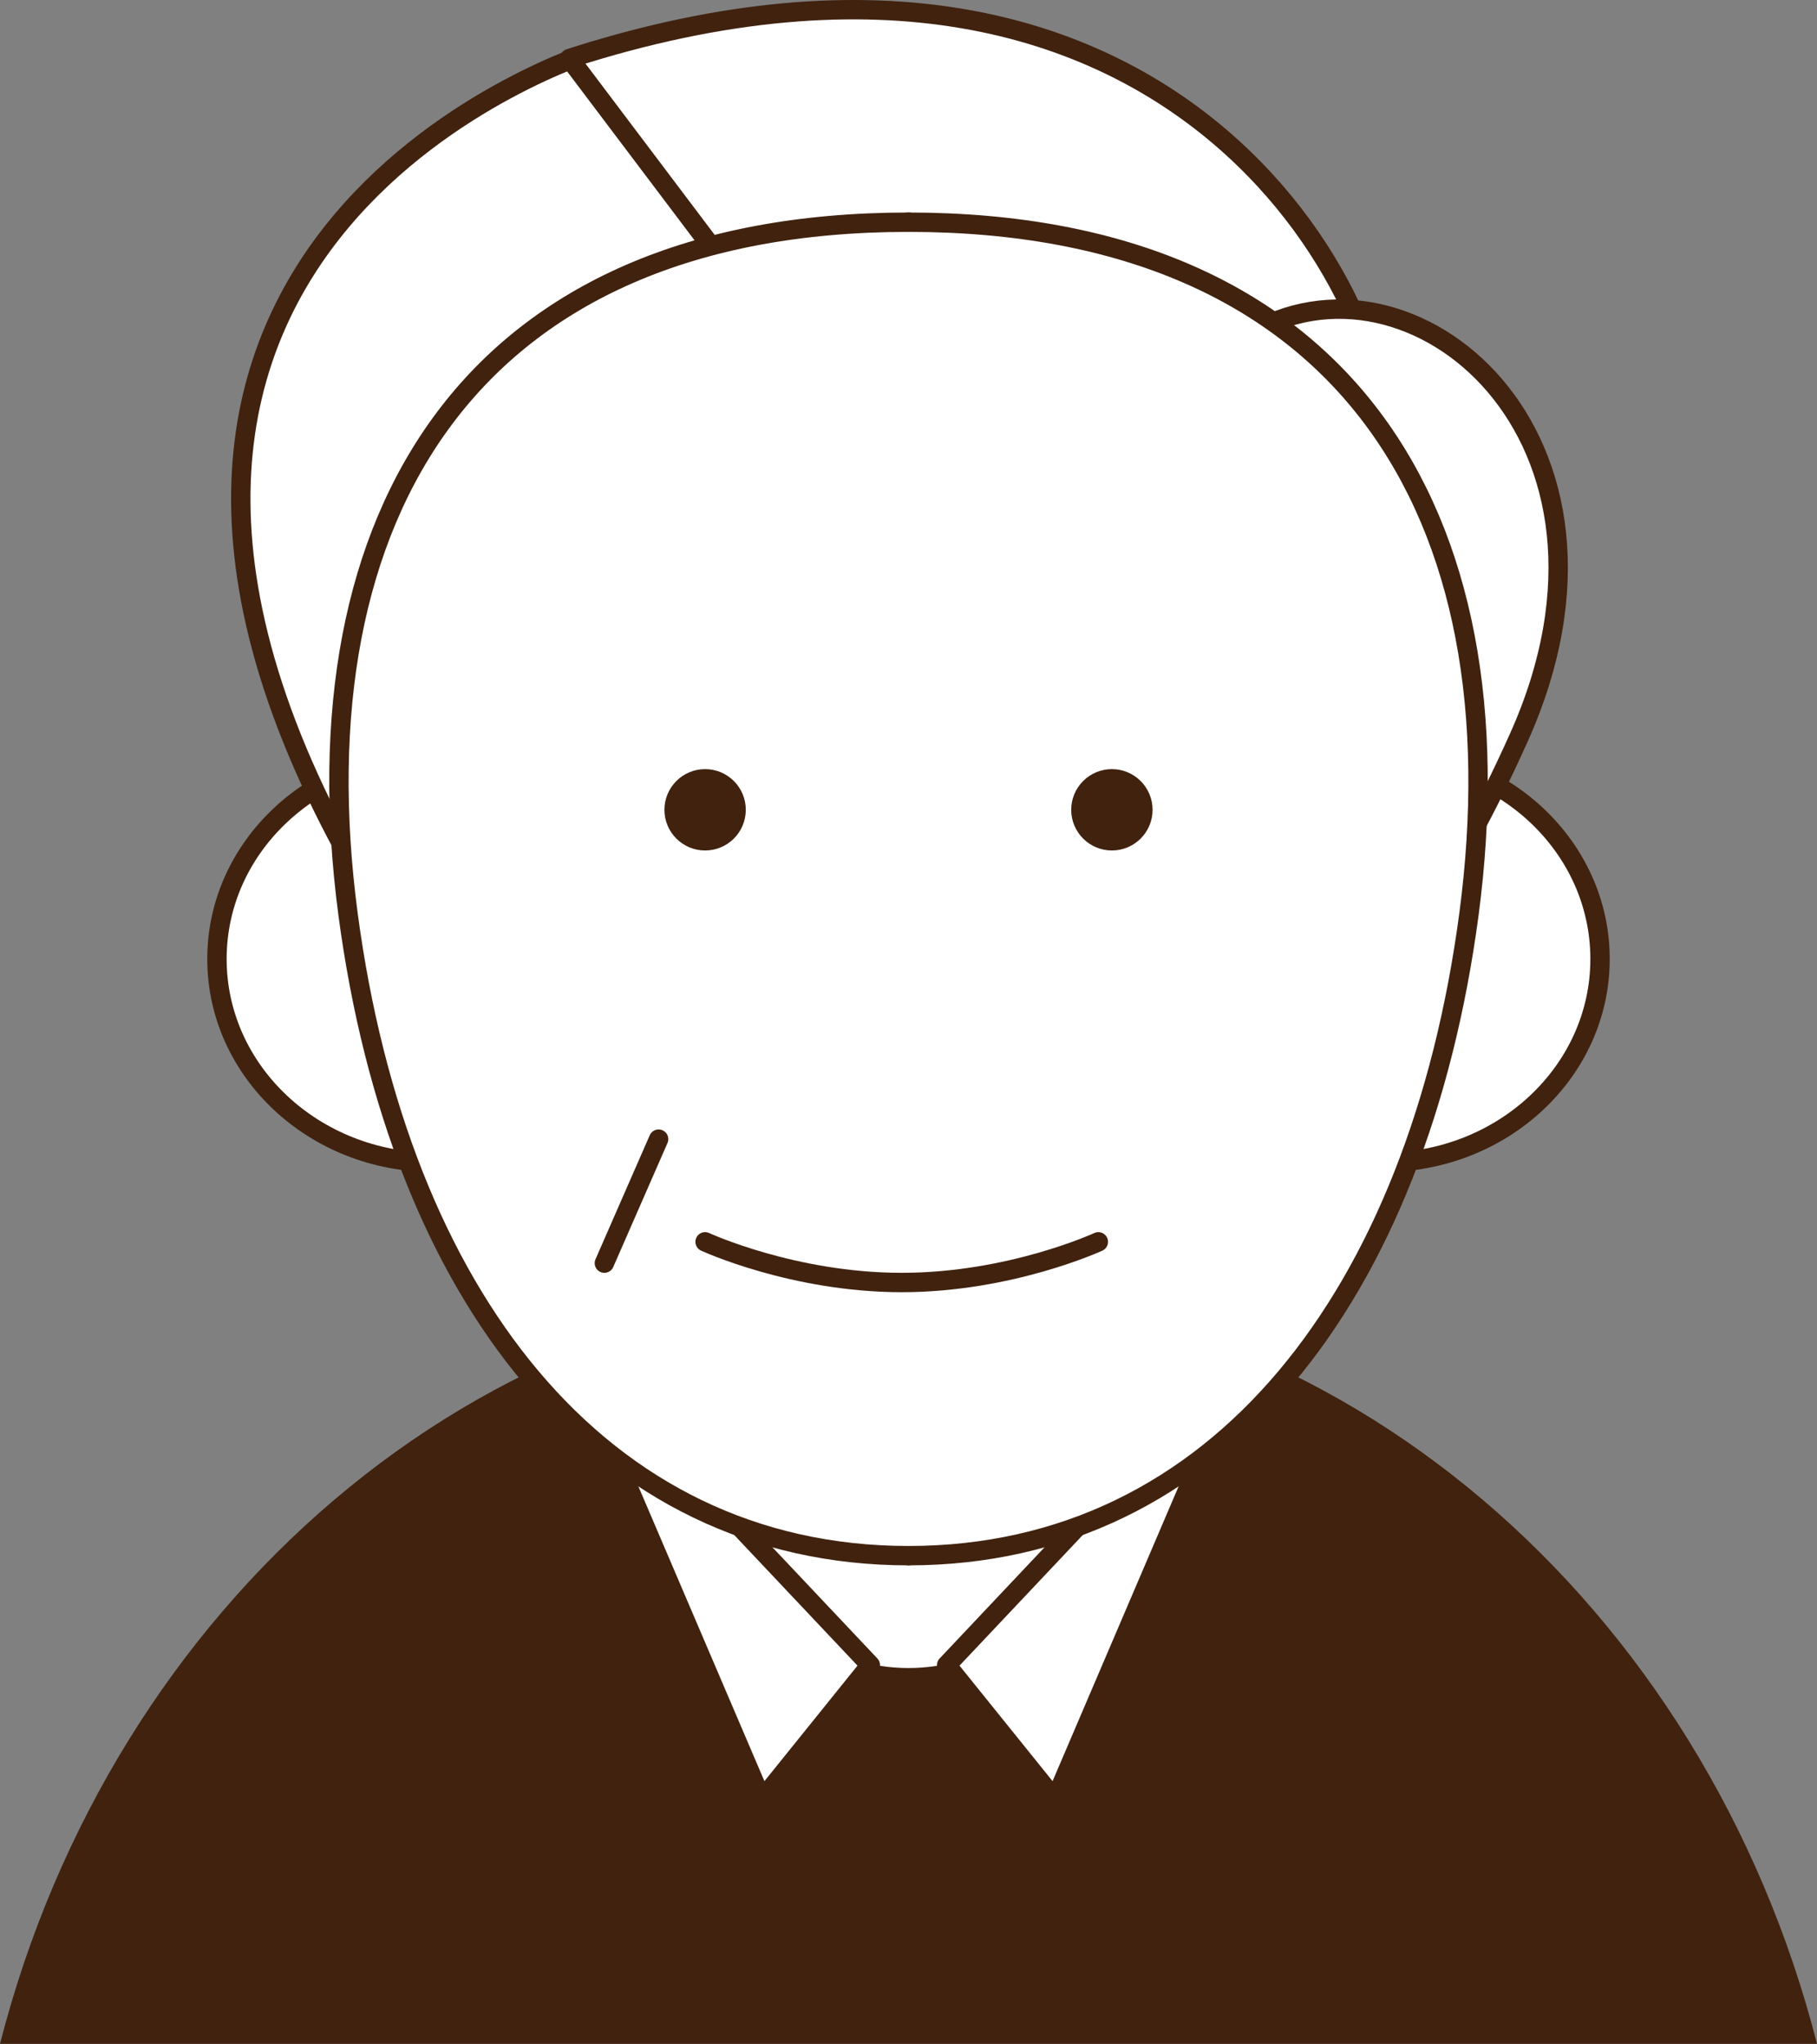
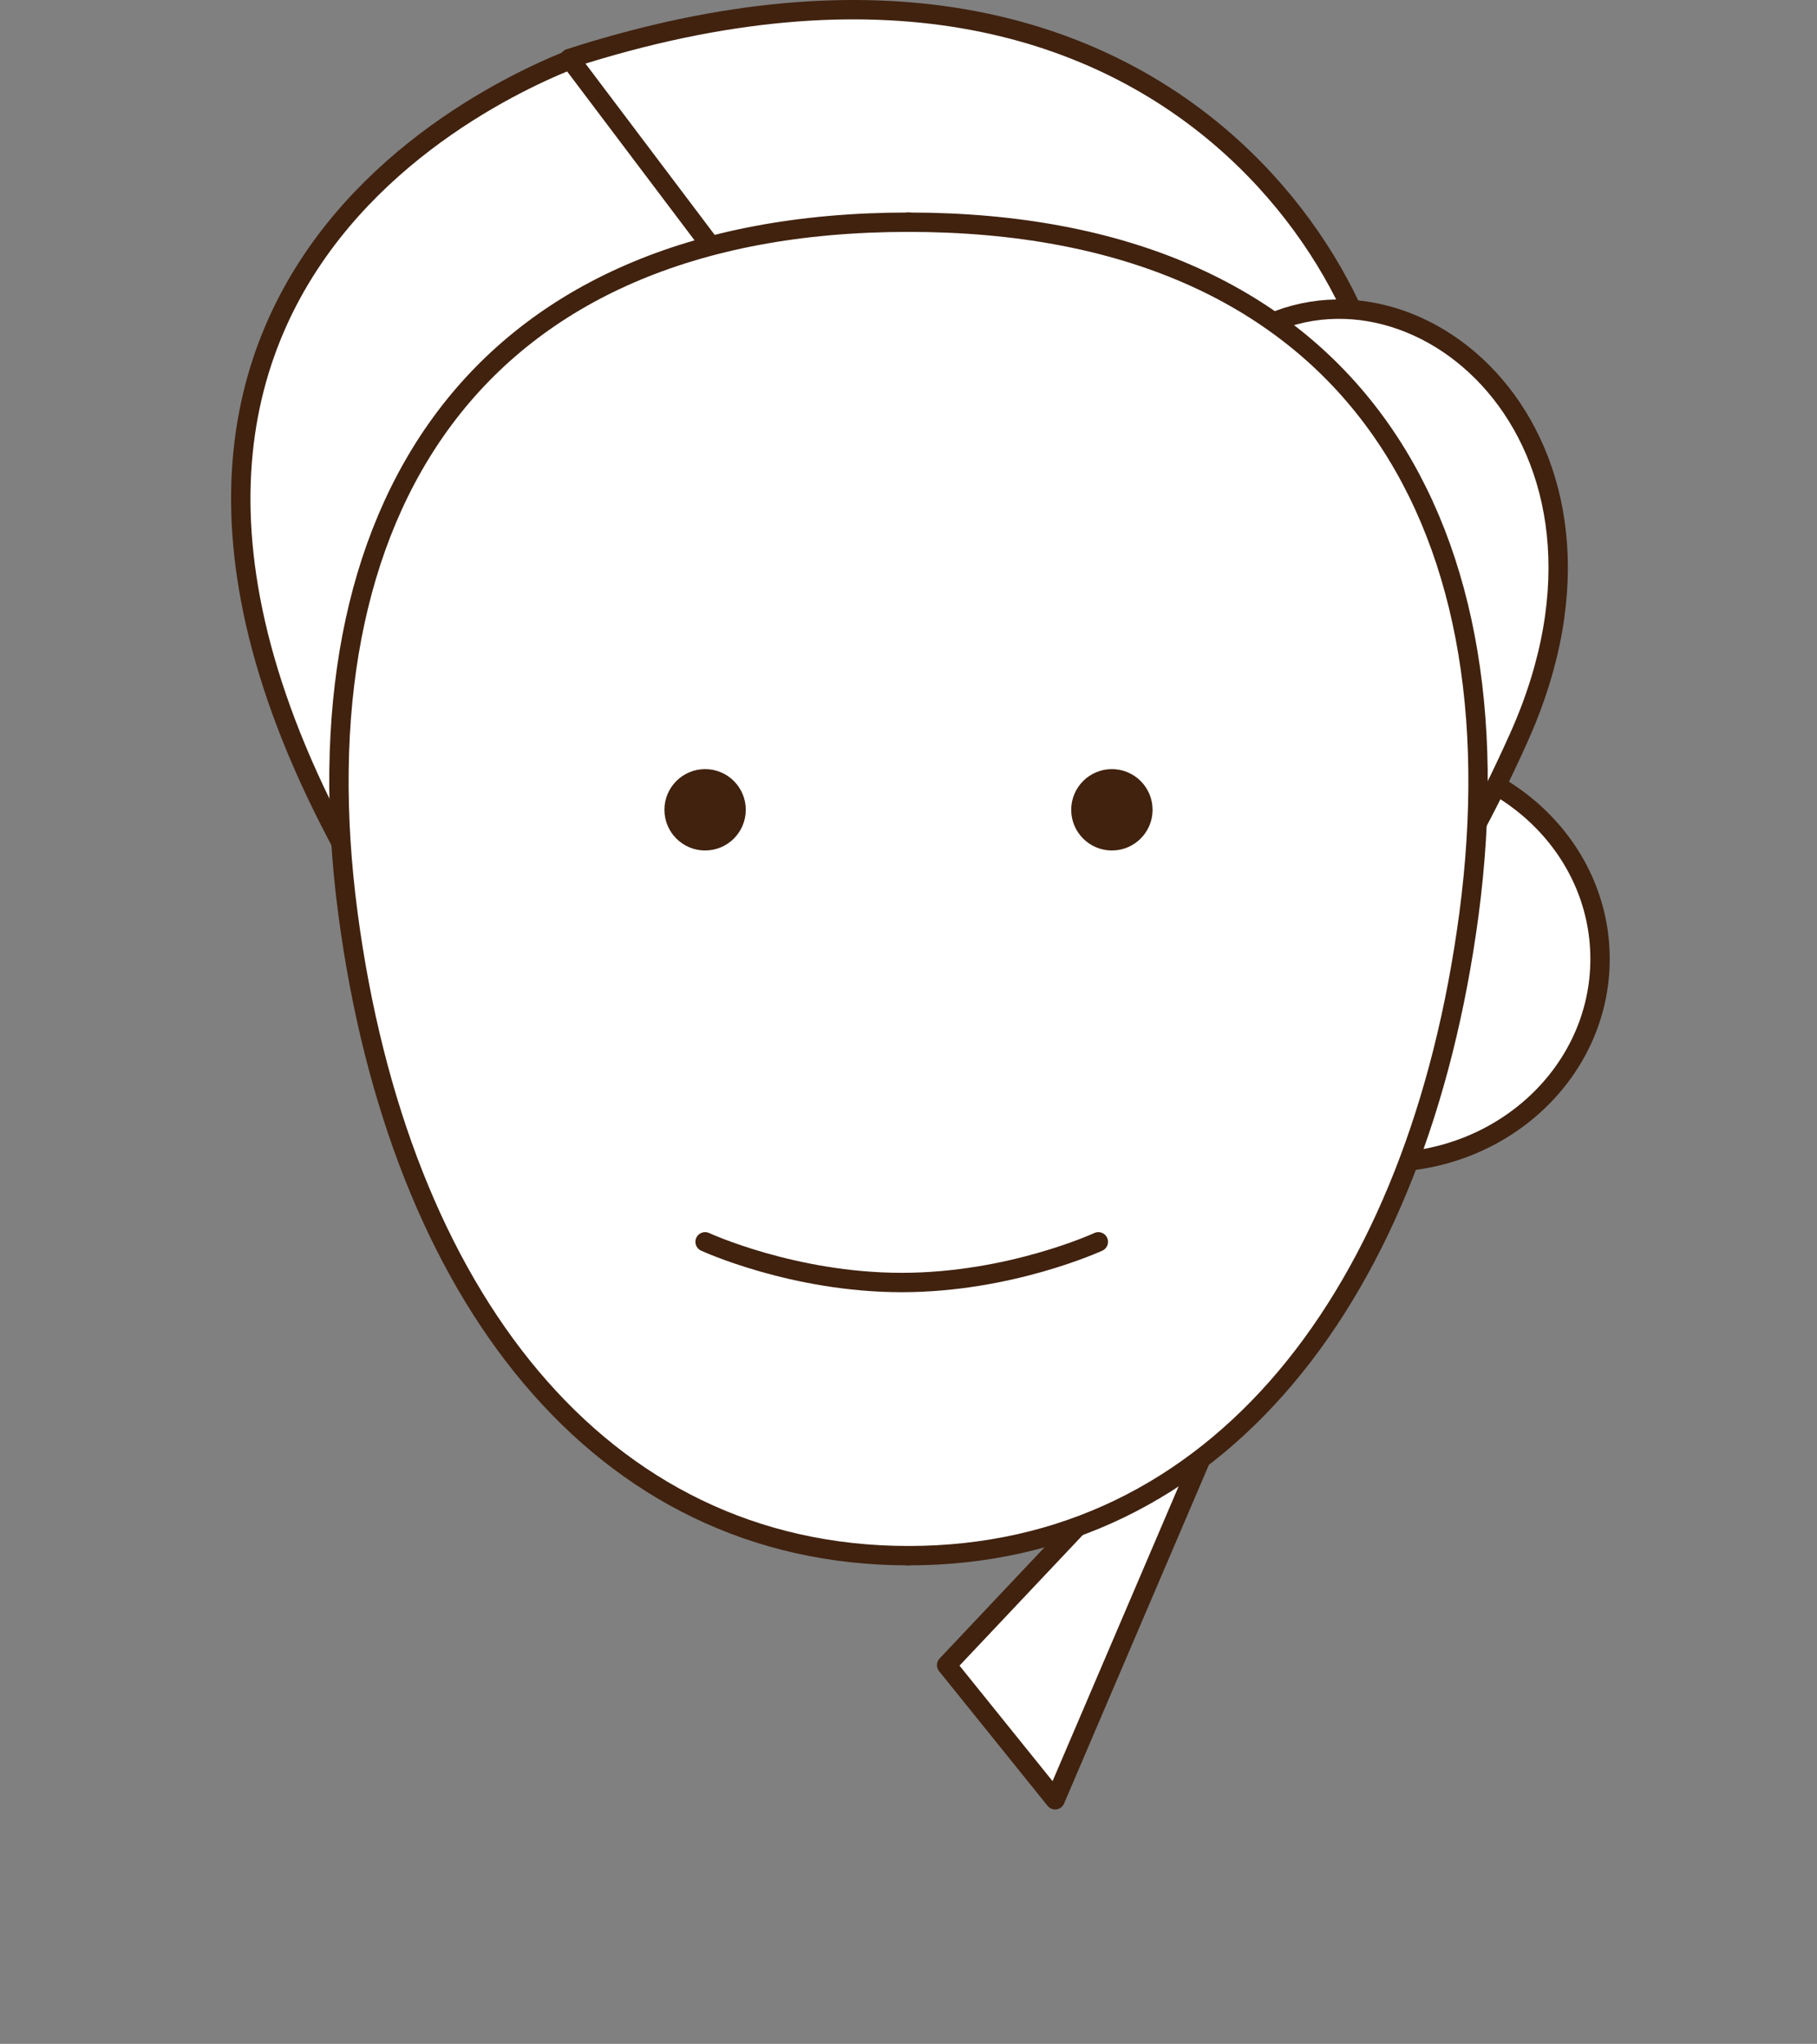
<svg xmlns="http://www.w3.org/2000/svg" id="_レイヤー_2" data-name="レイヤー 2" viewBox="0 0 93.8 105.5">
  <rect x="0" y="0" width="93.8" height="105.5" fill="#808080" stroke="none" />
  <defs>
    <style>
      .cls-1 {
        fill: #fff;
      }

      .cls-1, .cls-2 {
        stroke: #40220f;
        stroke-linecap: round;
        stroke-linejoin: round;
      }

      .cls-2 {
        fill: none;
      }

      .cls-3 {
        fill: #40220f;
        stroke-width: 0px;
      }
    </style>
  </defs>
  <g id="_7" data-name="7">
    <g>
-       <path class="cls-3" d="m93.8,105.5c-5.79-22.62-24.59-39.2-46.9-39.2S5.79,82.88,0,105.5h93.8Z" />
      <g>
-         <ellipse class="cls-1" cx="22.4" cy="49.5" rx="11.2" ry="10.5" />
        <ellipse class="cls-1" cx="71.4" cy="49.5" rx="11.2" ry="10.5" />
      </g>
-       <ellipse class="cls-1" cx="46.9" cy="72.6" rx="11.9" ry="14" />
      <path class="cls-1" d="m30.67,2.63S0,12.11,18.2,44.58l5.6-1.3,22.75-24.48L30.67,2.63Z" />
      <path class="cls-1" d="m71.4,23.8c1.4-6.49-9.8-31.17-42-20.78l9.8,12.99,32.2,7.79Z" />
      <path class="cls-1" d="m64.4,17.31c8.4-5.2,21,5.2,14,20.78s-11.2,13.3-11.2,13.3l-2.8-34.08Z" />
      <g>
-         <polygon class="cls-1" points="36.53 77.05 44.93 85.95 39.33 92.9 30.67 72.65 36.53 77.05" />
        <polygon class="cls-1" points="57.27 77.05 48.87 85.95 54.47 92.9 63.13 72.65 57.27 77.05" />
      </g>
      <g>
        <path class="cls-1" d="m46.9,80.3c-15.98,0-26.32-13.51-28.93-33.09-2.75-20.74,6.43-35.74,28.93-35.74" />
        <path class="cls-1" d="m46.9,80.3c15.98,0,26.32-13.51,28.93-33.09,2.75-20.74-6.43-35.74-28.93-35.74" />
      </g>
      <path class="cls-2" d="m56.7,64.1s-4.54,2.1-10.15,2.1-10.15-2.1-10.15-2.1" />
-       <line class="cls-2" x1="34" y1="58.8" x2="31.2" y2="65.2" />
      <g>
        <circle class="cls-3" cx="36.4" cy="41.8" r="2.1" />
        <circle class="cls-3" cx="57.4" cy="41.8" r="2.1" />
      </g>
    </g>
  </g>
</svg>